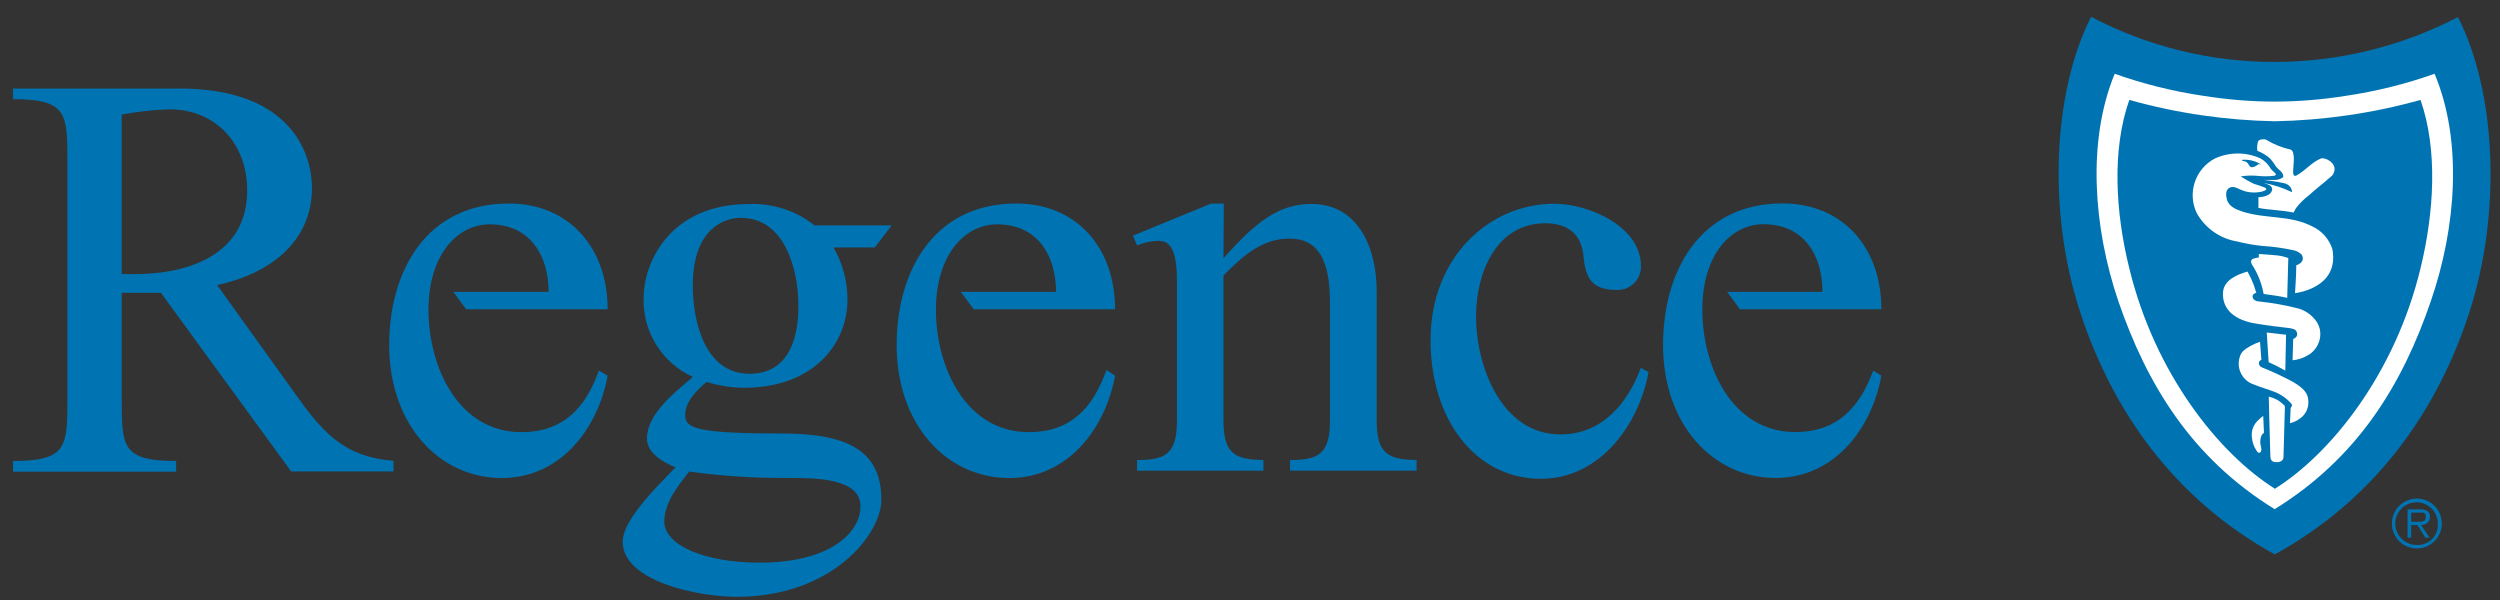
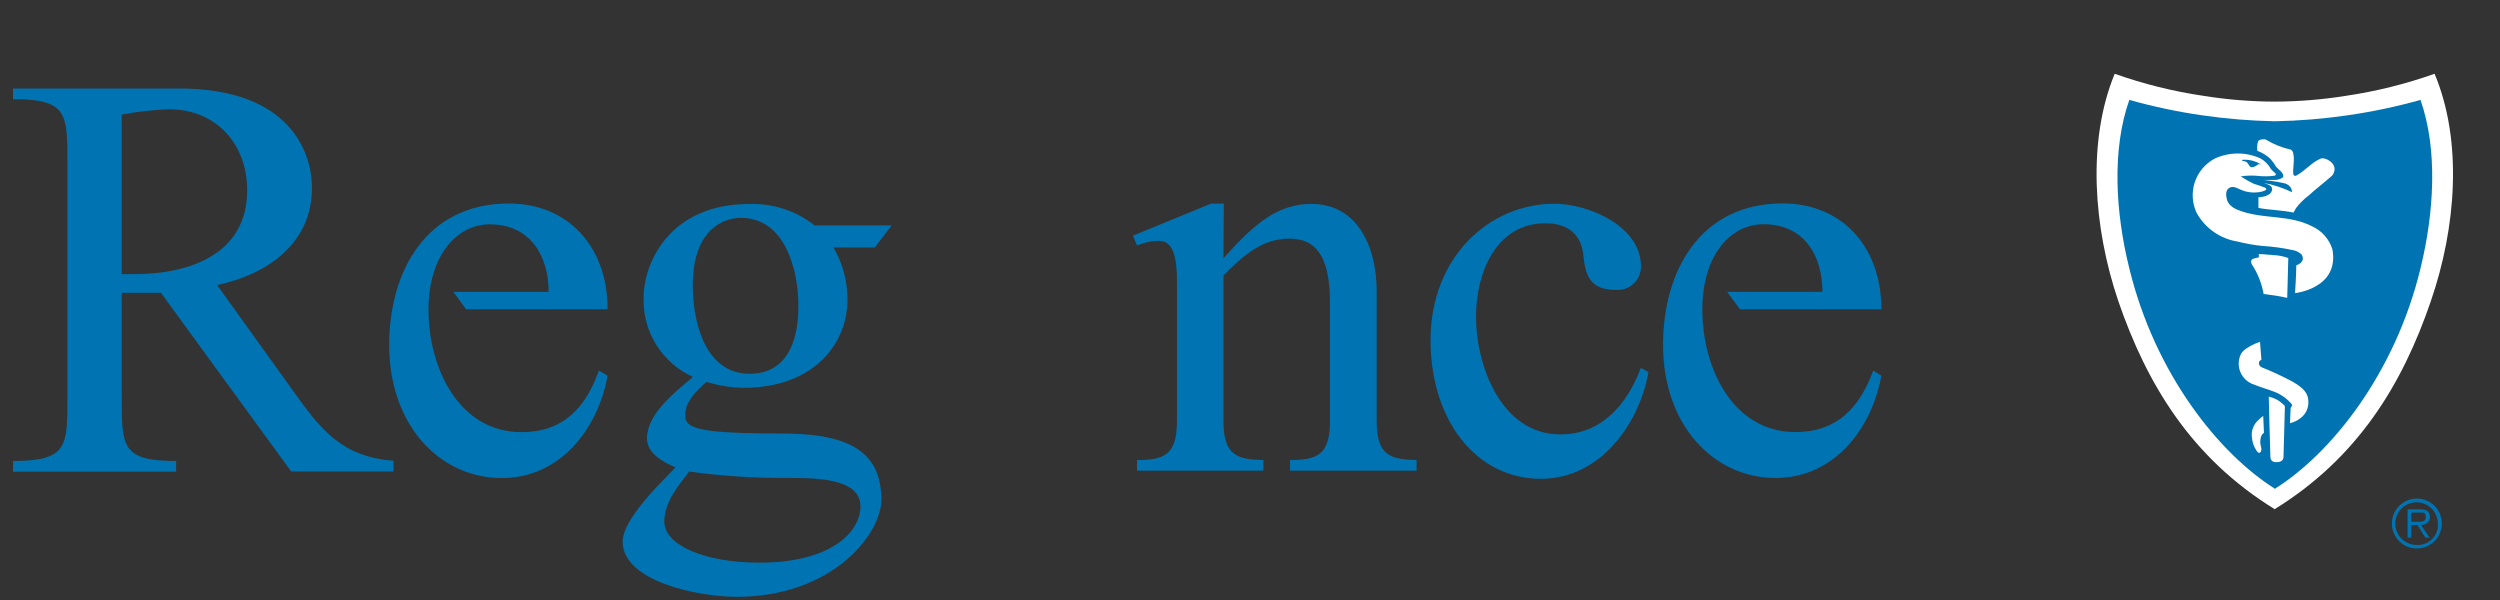
<svg xmlns="http://www.w3.org/2000/svg" role="img" aria-label="Regence BlueShield" width="125" height="30" viewBox="0 0 125 30" fill="none">
  <rect x="0" y="0" width="125" height="30" fill="#333333" stroke="none" />
  <path d="M119.595 26.18C119.594 25.934 119.666 25.694 119.801 25.488C119.936 25.283 120.129 25.122 120.356 25.026C120.582 24.93 120.832 24.903 121.074 24.948C121.315 24.994 121.538 25.11 121.715 25.281C121.891 25.453 122.012 25.673 122.064 25.913C122.115 26.154 122.095 26.404 122.004 26.633C121.914 26.862 121.758 27.059 121.556 27.2C121.355 27.34 121.116 27.418 120.87 27.423C120.704 27.427 120.539 27.397 120.385 27.337C120.231 27.276 120.09 27.185 119.972 27.069C119.853 26.953 119.759 26.815 119.694 26.663C119.629 26.51 119.595 26.346 119.595 26.18V26.18ZM121.894 26.18C121.894 25.969 121.832 25.763 121.714 25.588C121.597 25.412 121.43 25.275 121.235 25.195C121.04 25.114 120.826 25.093 120.619 25.134C120.412 25.175 120.222 25.277 120.073 25.426C119.923 25.575 119.822 25.765 119.781 25.972C119.74 26.179 119.761 26.394 119.841 26.589C119.922 26.784 120.059 26.95 120.234 27.067C120.41 27.185 120.616 27.247 120.827 27.247C120.97 27.257 121.113 27.236 121.246 27.185C121.38 27.135 121.502 27.057 121.603 26.956C121.704 26.855 121.782 26.733 121.832 26.599C121.882 26.466 121.904 26.323 121.894 26.18V26.18ZM120.56 26.884H120.379V25.465H120.993C121.366 25.465 121.494 25.599 121.494 25.855C121.494 26.111 121.302 26.234 121.051 26.25L121.478 26.884H121.27L120.87 26.25H120.56V26.884ZM120.811 26.09C121.014 26.09 121.291 26.122 121.291 25.855C121.291 25.588 121.126 25.631 120.95 25.631H120.56V26.09H120.811Z" fill="#0074B3" />
-   <path d="M113.727 27.727C118.795 24.943 121.873 20.515 123.457 15.649C125.1 10.603 124.802 4.58 122.897 0.856C120.064 2.328 116.919 3.096 113.727 3.097C110.532 3.102 107.384 2.327 104.556 0.84C102.651 4.574 102.353 10.603 104.023 15.649C105.623 20.515 108.68 24.943 113.753 27.727H113.727Z" fill="#0074B3" />
  <path d="M113.721 25.465C117.893 22.894 120.123 19.213 121.542 15.057C122.812 11.371 123.142 7.055 121.729 3.689C120.287 4.2 118.798 4.57 117.285 4.793C116.11 4.981 114.922 5.077 113.732 5.081V5.081C112.542 5.078 111.354 4.981 110.179 4.793C108.665 4.57 107.177 4.2 105.735 3.689C104.348 7.055 104.668 11.371 105.916 15.057C107.346 19.213 109.565 22.894 113.743 25.465H113.721Z" fill="white" />
  <path d="M113.721 24.452C116.549 22.691 119.75 18.69 121.025 13.419C121.707 10.629 121.899 7.482 121.025 4.996C119.819 5.333 118.593 5.592 117.354 5.769C116.158 5.942 114.951 6.04 113.743 6.063V6.063C112.532 6.04 111.324 5.942 110.126 5.769C108.89 5.591 107.668 5.333 106.466 4.996C105.586 7.482 105.772 10.629 106.466 13.419C107.746 18.69 110.952 22.691 113.769 24.452H113.721Z" fill="#0074B3" />
  <path d="M110.734 7.93C110.264 8.18 109.908 8.602 109.74 9.107C109.572 9.613 109.605 10.164 109.832 10.645C110.041 11.022 110.332 11.346 110.684 11.594C111.036 11.841 111.44 12.006 111.865 12.075C112.283 12.182 112.71 12.257 113.14 12.299C113.655 12.33 114.167 12.401 114.671 12.512C114.827 12.542 114.97 12.618 115.082 12.731C115.236 12.977 115.082 13.174 114.815 13.265C114.815 13.718 114.751 14.657 114.751 14.657C114.751 14.657 116.991 14.422 116.618 12.454C116.538 12.205 116.407 11.976 116.233 11.78C116.06 11.584 115.847 11.427 115.61 11.318C114.5 10.747 113.284 10.949 112.147 10.587C111.822 10.485 111.433 10.331 111.342 9.963C111.283 9.733 111.289 9.498 111.459 9.397C111.721 9.242 111.913 9.488 112.329 9.584C112.576 9.64 112.833 9.64 113.081 9.584C113.177 9.552 113.3 9.525 113.316 9.456C113.332 9.386 113.113 9.338 113.06 9.312C112.944 9.268 112.827 9.231 112.708 9.2C112.476 9.087 112.252 8.96 112.035 8.821C112.3 8.778 112.569 8.767 112.836 8.789C113.124 8.824 113.416 8.824 113.705 8.789C113.737 8.789 113.823 8.746 113.785 8.687C113.748 8.629 113.615 8.543 113.545 8.447C113.421 8.223 113.236 8.038 113.012 7.914C112.653 7.754 112.264 7.672 111.871 7.675C111.478 7.678 111.09 7.765 110.734 7.93V7.93Z" fill="white" />
  <path d="M114.361 14.892L114.415 12.902C114.19 12.819 113.955 12.771 113.716 12.758L112.942 12.699V12.87C112.942 12.87 112.622 12.913 112.585 12.987C112.548 13.062 112.537 13.089 112.585 13.206C112.883 13.658 113.087 14.166 113.182 14.7C113.62 14.758 113.935 14.796 114.361 14.892Z" fill="white" />
-   <path d="M111.15 14.62C111.096 15.532 111.827 16.028 112.788 16.177C113.321 16.268 113.812 16.327 114.351 16.391C114.469 16.397 114.586 16.42 114.697 16.46C114.738 16.476 114.774 16.502 114.801 16.535C114.828 16.569 114.846 16.61 114.852 16.652C114.862 16.689 114.862 16.727 114.853 16.763C114.843 16.8 114.825 16.833 114.799 16.86C114.762 16.902 114.714 16.932 114.66 16.946L114.628 18.013C114.886 17.991 115.135 17.913 115.359 17.783C115.511 17.703 115.645 17.592 115.751 17.457C115.858 17.322 115.935 17.166 115.978 16.999C116.026 16.82 116.029 16.632 115.988 16.451C115.946 16.271 115.86 16.104 115.738 15.964C115.531 15.712 115.254 15.527 114.943 15.431C114.275 15.259 113.596 15.138 112.91 15.068C112.809 15.068 112.644 14.988 112.628 14.838C112.612 14.689 112.814 14.636 112.814 14.636C112.814 14.636 112.766 14.481 112.681 14.23C112.595 14.007 112.493 13.789 112.377 13.579C111.833 13.729 111.187 14.017 111.15 14.62Z" fill="white" />
-   <path d="M114.303 16.738L114.265 18.53L113.849 18.306L113.433 18.109L113.337 16.626L114.303 16.738Z" fill="white" />
  <path d="M112.03 17.735C111.967 17.878 111.934 18.032 111.935 18.188C111.936 18.345 111.97 18.498 112.035 18.64C112.101 18.782 112.195 18.909 112.313 19.011C112.431 19.113 112.569 19.189 112.718 19.234C113.006 19.357 113.406 19.469 113.711 19.587C114.056 19.718 114.361 19.937 114.596 20.221C114.6 20.253 114.596 20.285 114.585 20.314C114.574 20.344 114.556 20.371 114.532 20.392L114.5 21.16C114.695 21.113 114.877 21.024 115.034 20.899C115.157 20.806 115.256 20.685 115.323 20.546C115.39 20.406 115.422 20.253 115.418 20.099C115.418 19.683 115.22 19.427 114.623 19.08C114.124 18.814 113.611 18.575 113.086 18.365C113.036 18.346 112.994 18.308 112.969 18.26C112.945 18.212 112.939 18.156 112.953 18.103C112.963 18.077 112.979 18.053 112.999 18.034C113.019 18.015 113.044 18 113.07 17.991L113.001 17.09C112.865 17.134 112.733 17.189 112.606 17.255C112.451 17.34 112.126 17.501 112.03 17.735Z" fill="white" />
  <path d="M114.244 20.365C114.244 20.301 114.244 20.296 114.196 20.248C114.094 20.152 113.983 20.067 113.865 19.992C113.728 19.925 113.585 19.869 113.438 19.827C113.438 19.827 113.481 21.768 113.518 22.798C113.518 23.033 113.62 23.113 113.849 23.108C114.079 23.102 114.169 22.99 114.175 22.851C114.18 22.521 114.228 21.118 114.244 20.365Z" fill="white" />
  <path d="M114.543 7.482C114.639 7.557 114.644 7.573 114.671 7.722C114.74 8.042 114.617 8.506 114.671 8.73C114.677 8.745 114.686 8.757 114.697 8.768C114.709 8.778 114.723 8.785 114.738 8.79C114.753 8.794 114.768 8.794 114.784 8.791C114.799 8.789 114.813 8.782 114.825 8.773C115.274 8.527 115.578 8.122 116.031 7.93C116.239 7.839 116.847 8.143 116.709 8.581C116.645 8.784 116.597 8.784 116.458 8.906C116.175 9.162 115.796 9.44 115.434 9.776C115.196 9.954 114.984 10.164 114.804 10.4C114.758 10.474 114.715 10.551 114.676 10.629C114.052 10.501 113.412 10.496 112.921 10.395V9.861C112.921 9.861 113.55 9.861 113.609 9.477C113.61 9.443 113.604 9.409 113.59 9.377C113.576 9.346 113.555 9.318 113.529 9.296C113.422 9.228 113.305 9.178 113.182 9.146C113.67 9.235 114.144 9.389 114.591 9.605C114.623 9.552 114.543 9.37 114.505 9.333C114.422 9.242 114.312 9.181 114.191 9.157C113.897 9.082 113.177 8.997 113.177 8.997H113.785C113.918 8.986 114.045 8.94 114.153 8.864C114.185 8.789 114.153 8.671 114.036 8.559C113.956 8.491 113.879 8.418 113.807 8.341C113.723 8.193 113.623 8.055 113.508 7.93C113.32 7.762 113.103 7.63 112.868 7.541C112.844 7.381 112.857 7.219 112.905 7.066C112.964 6.954 113.225 6.943 113.305 6.986C113.687 7.219 114.105 7.387 114.543 7.482V7.482Z" fill="white" />
  <path d="M112.916 21.006C112.795 21.113 112.702 21.248 112.647 21.4C112.591 21.552 112.573 21.715 112.596 21.875C112.614 22.099 112.687 22.316 112.809 22.505C112.889 22.654 113.022 22.718 113.065 22.505C113.097 22.377 112.98 22.259 113.022 21.971C113.065 21.683 113.198 21.646 113.198 21.646L113.161 20.797C113.071 20.856 112.988 20.926 112.916 21.006V21.006Z" fill="white" />
  <path d="M112.91 8.213C112.836 8.282 112.747 8.331 112.649 8.357C112.446 8.394 112.473 8.213 112.334 8.111C112.195 8.01 112.163 8.111 112.089 7.994C112.43 7.958 112.773 8.041 113.06 8.229C113.012 8.211 112.961 8.205 112.91 8.213V8.213Z" fill="#0074B3" />
  <path d="M6.086 5.727C6.87 5.58 7.663 5.493 8.46 5.465C10.802 5.465 12.36 7.199 12.36 9.514C12.36 12.715 9.468 13.707 6.721 13.707H6.086V5.727ZM19.674 23.572V23.038C17.044 22.835 16.004 21.438 14.59 19.453L10.855 14.252C13.373 13.718 15.598 12.171 15.598 9.392C15.598 7.717 14.59 4.425 8.951 4.425H0.65V4.958C3.371 4.958 3.371 5.684 3.371 8.106V19.901C3.371 22.329 3.371 23.049 0.65 23.049V23.582H8.807V23.049C6.086 23.049 6.086 22.329 6.086 19.901V14.641H8.049L14.558 23.572H19.674Z" fill="#0074B3" />
  <path d="M61.173 12.913C62.774 11.12 63.921 10.197 65.569 10.197C67.911 10.197 68.834 12.39 68.834 14.561V21.064C68.834 22.766 69.501 22.974 70.829 23.001V23.534H64.502V23.001C65.831 23.001 66.498 22.766 66.498 21.064V15.079C66.498 12.214 65.308 11.931 64.444 11.931C63.115 11.931 62.128 12.795 61.173 13.777V21.064C61.173 22.766 61.84 22.974 63.169 23.001V23.534H56.852V23.001C58.186 23.001 58.847 22.766 58.847 21.064V14.012C58.847 12.043 58.239 12.043 57.839 12.043C57.499 12.062 57.166 12.14 56.852 12.273L56.649 11.782L60.554 10.181H61.189L61.173 12.913Z" fill="#0074B3" />
  <path d="M82.427 18.605C81.936 21.272 79.968 23.94 77.05 23.94C73.785 23.94 71.528 20.99 71.528 17.005C71.528 12.843 74.478 10.187 77.717 10.187C79.424 10.187 82.048 11.312 82.048 13.307C82.052 13.471 82.021 13.634 81.957 13.785C81.894 13.936 81.799 14.072 81.679 14.184C81.559 14.296 81.417 14.381 81.262 14.434C81.107 14.487 80.942 14.507 80.779 14.492C79.594 14.492 79.28 13.884 79.178 12.843C79.088 11.712 78.394 11.163 77.269 11.163C74.782 11.163 73.801 13.681 73.801 15.82C73.801 18.306 75.07 21.72 78.021 21.72C80.101 21.72 81.376 20.184 82.043 18.392L82.427 18.605Z" fill="#0074B3" />
  <path d="M39.397 21.678C34.899 21.678 34.259 21.448 34.259 20.755C34.259 20.061 34.873 19.48 35.326 19.096C35.926 19.281 36.55 19.38 37.177 19.389C40.72 19.389 42.373 17.154 42.373 14.983C42.376 14.066 42.135 13.166 41.675 12.374H43.739L44.582 11.27H40.73C39.793 10.53 38.621 10.152 37.428 10.203C33.624 10.203 32.179 12.982 32.179 14.929C32.161 15.751 32.386 16.561 32.824 17.257C33.262 17.953 33.895 18.505 34.643 18.845C33.774 19.597 32.349 20.675 32.349 21.923C32.349 22.67 33.16 23.108 33.774 23.369L33.048 24.121C32.44 24.761 31.133 26.154 31.133 27.082C31.133 29.056 34.867 29.84 36.847 29.84C41.579 29.84 44.07 26.735 44.07 24.969C44.049 22.798 42.763 21.731 39.397 21.678ZM37.044 10.891C39.253 10.891 39.919 13.499 39.919 15.271C39.919 15.911 39.919 18.69 37.481 18.69C35.246 18.69 34.638 16.081 34.638 14.284C34.638 11.408 36.233 10.891 37.044 10.891V10.891ZM37.978 28.133C35.219 28.133 33.214 27.258 33.214 26.074C33.214 25.113 33.939 24.244 34.462 23.577C36.097 23.804 37.746 23.911 39.397 23.897C40.757 23.897 43.024 23.897 43.024 25.316C43.024 26.586 41.573 28.133 37.978 28.133Z" fill="#0074B3" />
  <path d="M26.076 21.608C22.928 21.608 21.424 18.375 21.424 15.484C21.424 12.817 22.811 11.216 24.486 11.216C26.535 11.216 27.431 12.817 27.431 14.593H22.667L23.307 15.463H30.381C30.381 12.342 28.412 10.176 25.441 10.176C21.338 10.176 19.46 13.526 19.46 17.255C19.46 21.214 21.947 23.902 25.094 23.902C28.012 23.902 29.895 21.443 30.381 18.786L29.943 18.53C29.282 20.397 28.156 21.608 26.076 21.608Z" fill="#0074B3" />
-   <path d="M51.448 21.608C48.3 21.608 46.796 18.375 46.796 15.484C46.796 12.817 48.183 11.216 49.858 11.216C51.907 11.216 52.803 12.817 52.803 14.593H48.039L48.685 15.463H55.753C55.753 12.342 53.79 10.176 50.813 10.176C46.711 10.176 44.833 13.526 44.833 17.255C44.833 21.214 47.313 23.902 50.466 23.902C53.385 23.902 55.268 21.443 55.753 18.786L55.321 18.498C54.654 20.397 53.529 21.608 51.448 21.608Z" fill="#0074B3" />
  <path d="M89.768 21.603C86.615 21.603 85.116 18.365 85.116 15.479C85.116 12.785 86.503 11.211 88.178 11.211C90.232 11.211 91.123 12.811 91.123 14.593H86.359L86.999 15.463H94.068C94.068 12.342 92.11 10.171 89.128 10.171C85.031 10.171 83.153 13.521 83.153 17.25C83.153 21.214 85.639 23.897 88.786 23.897C91.704 23.897 93.588 21.443 94.068 18.781L93.662 18.53C92.974 20.392 91.849 21.603 89.768 21.603Z" fill="#0074B3" />
</svg>